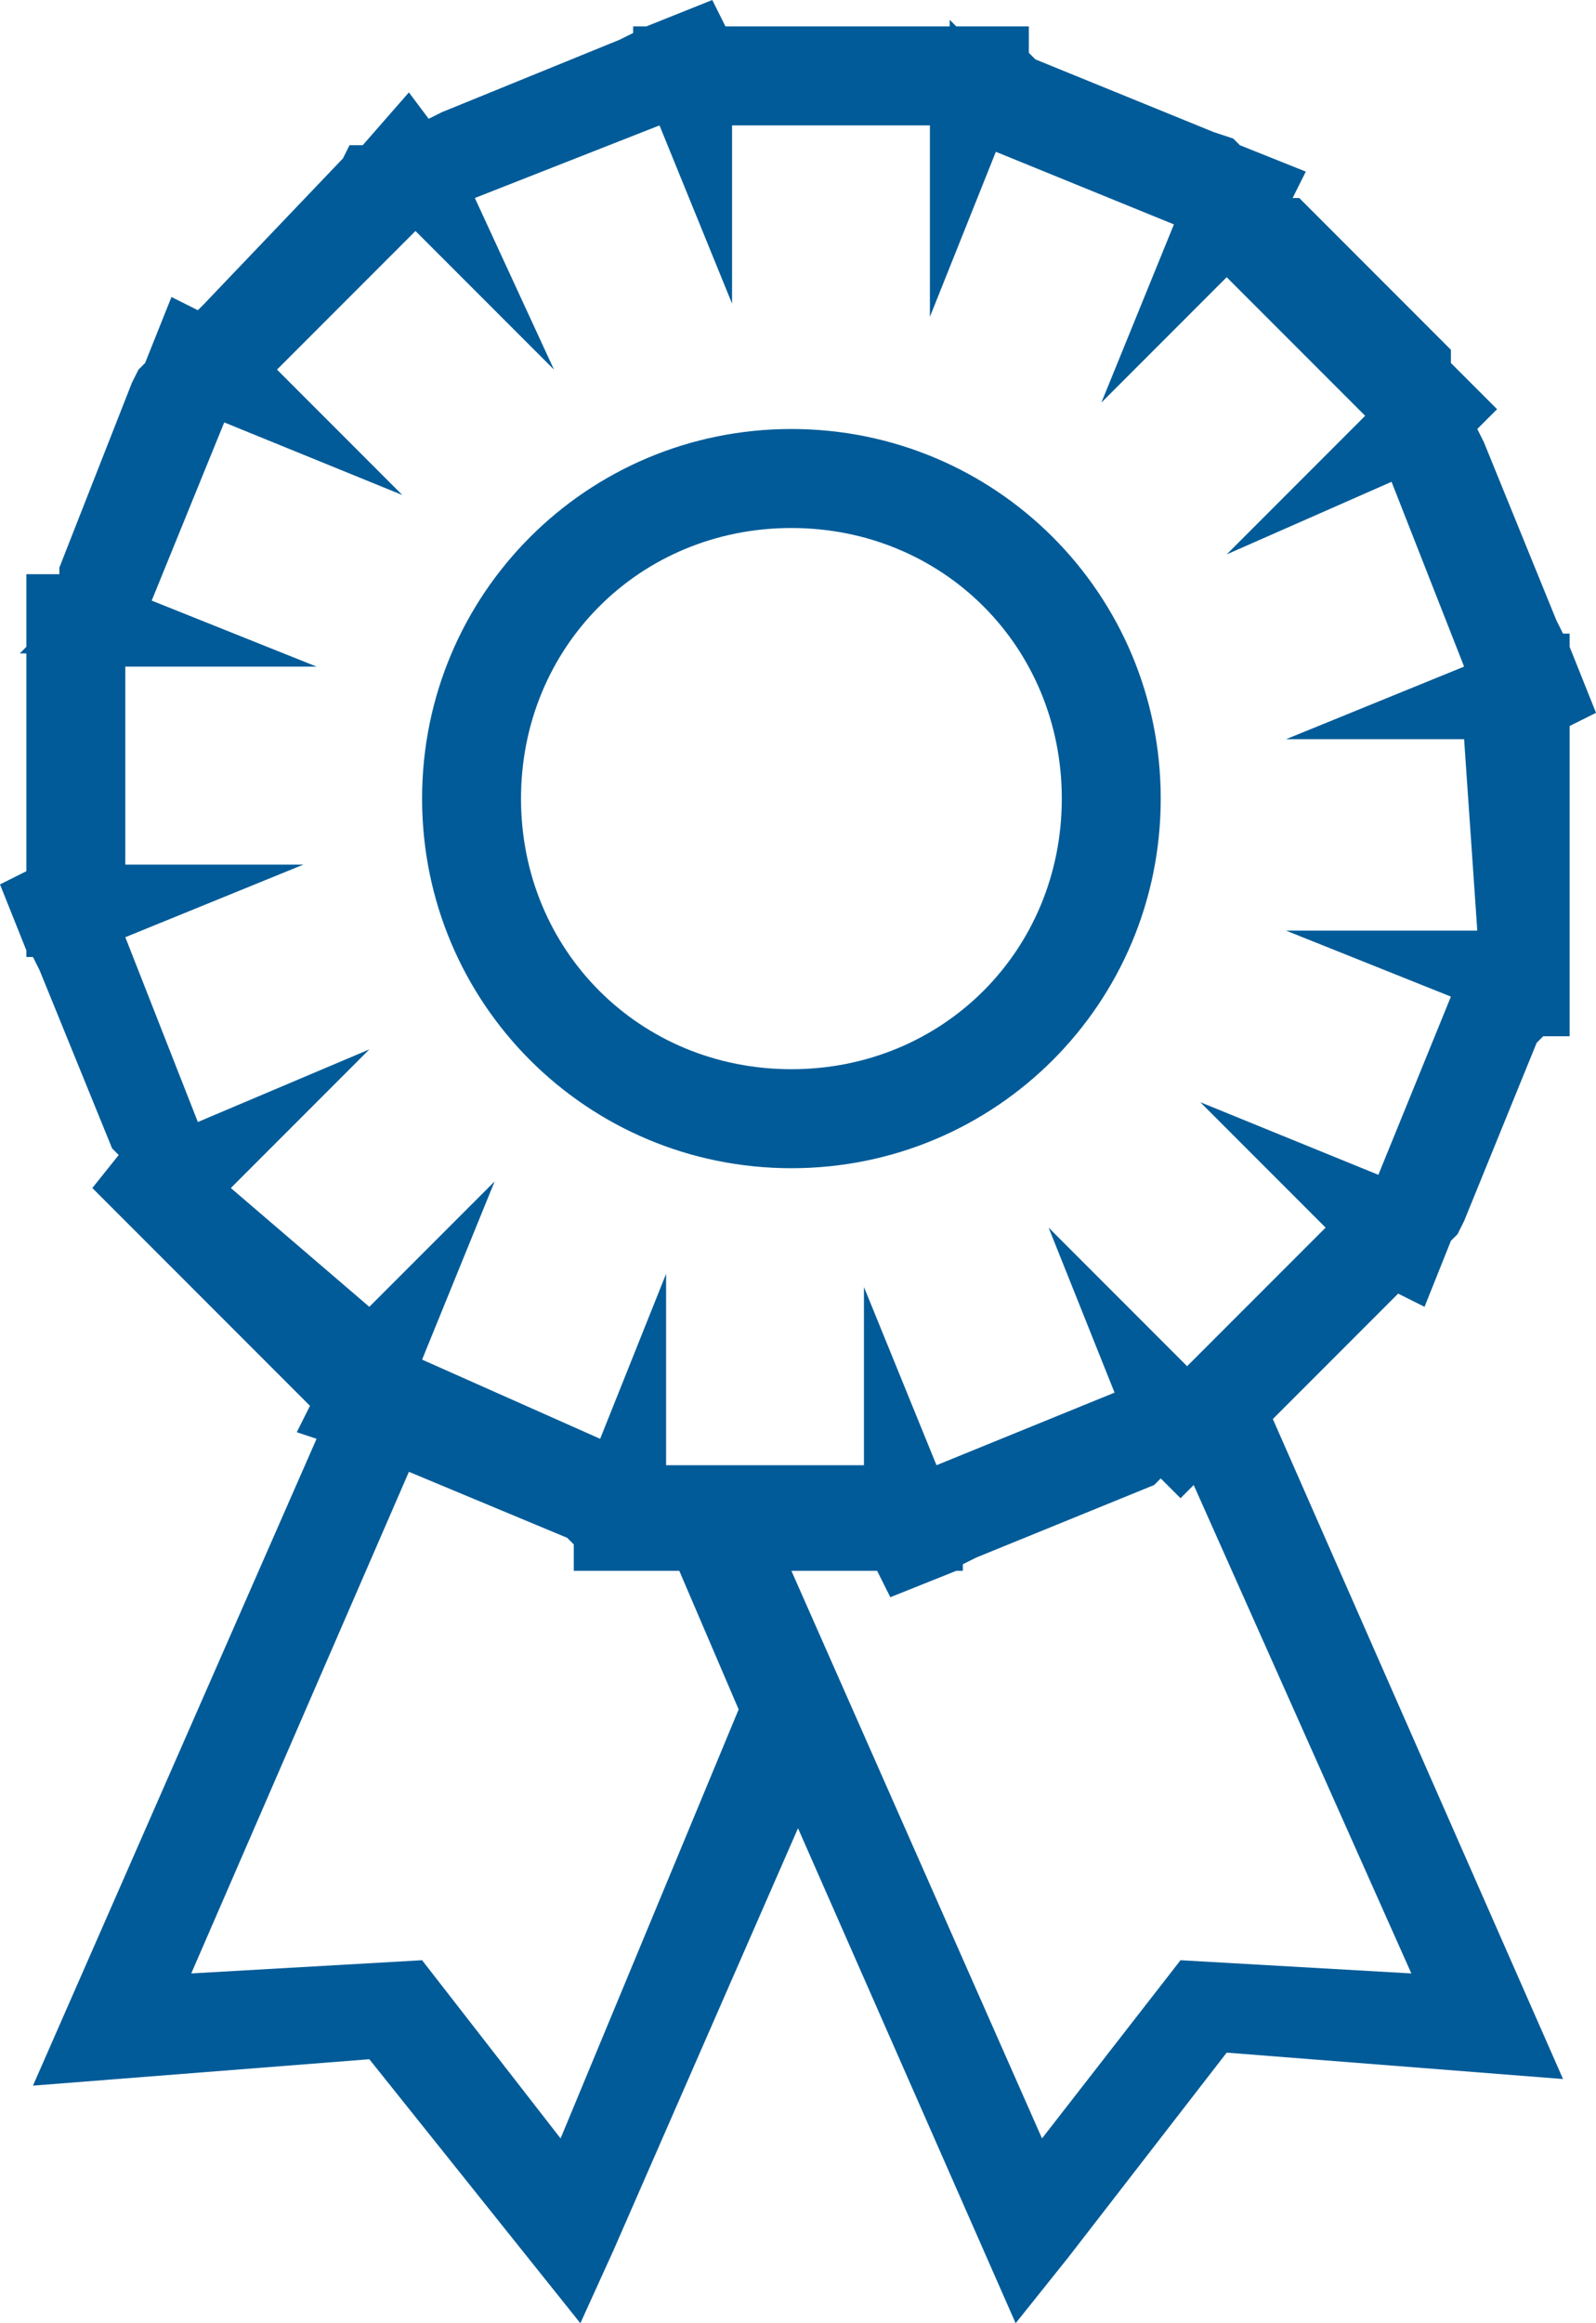
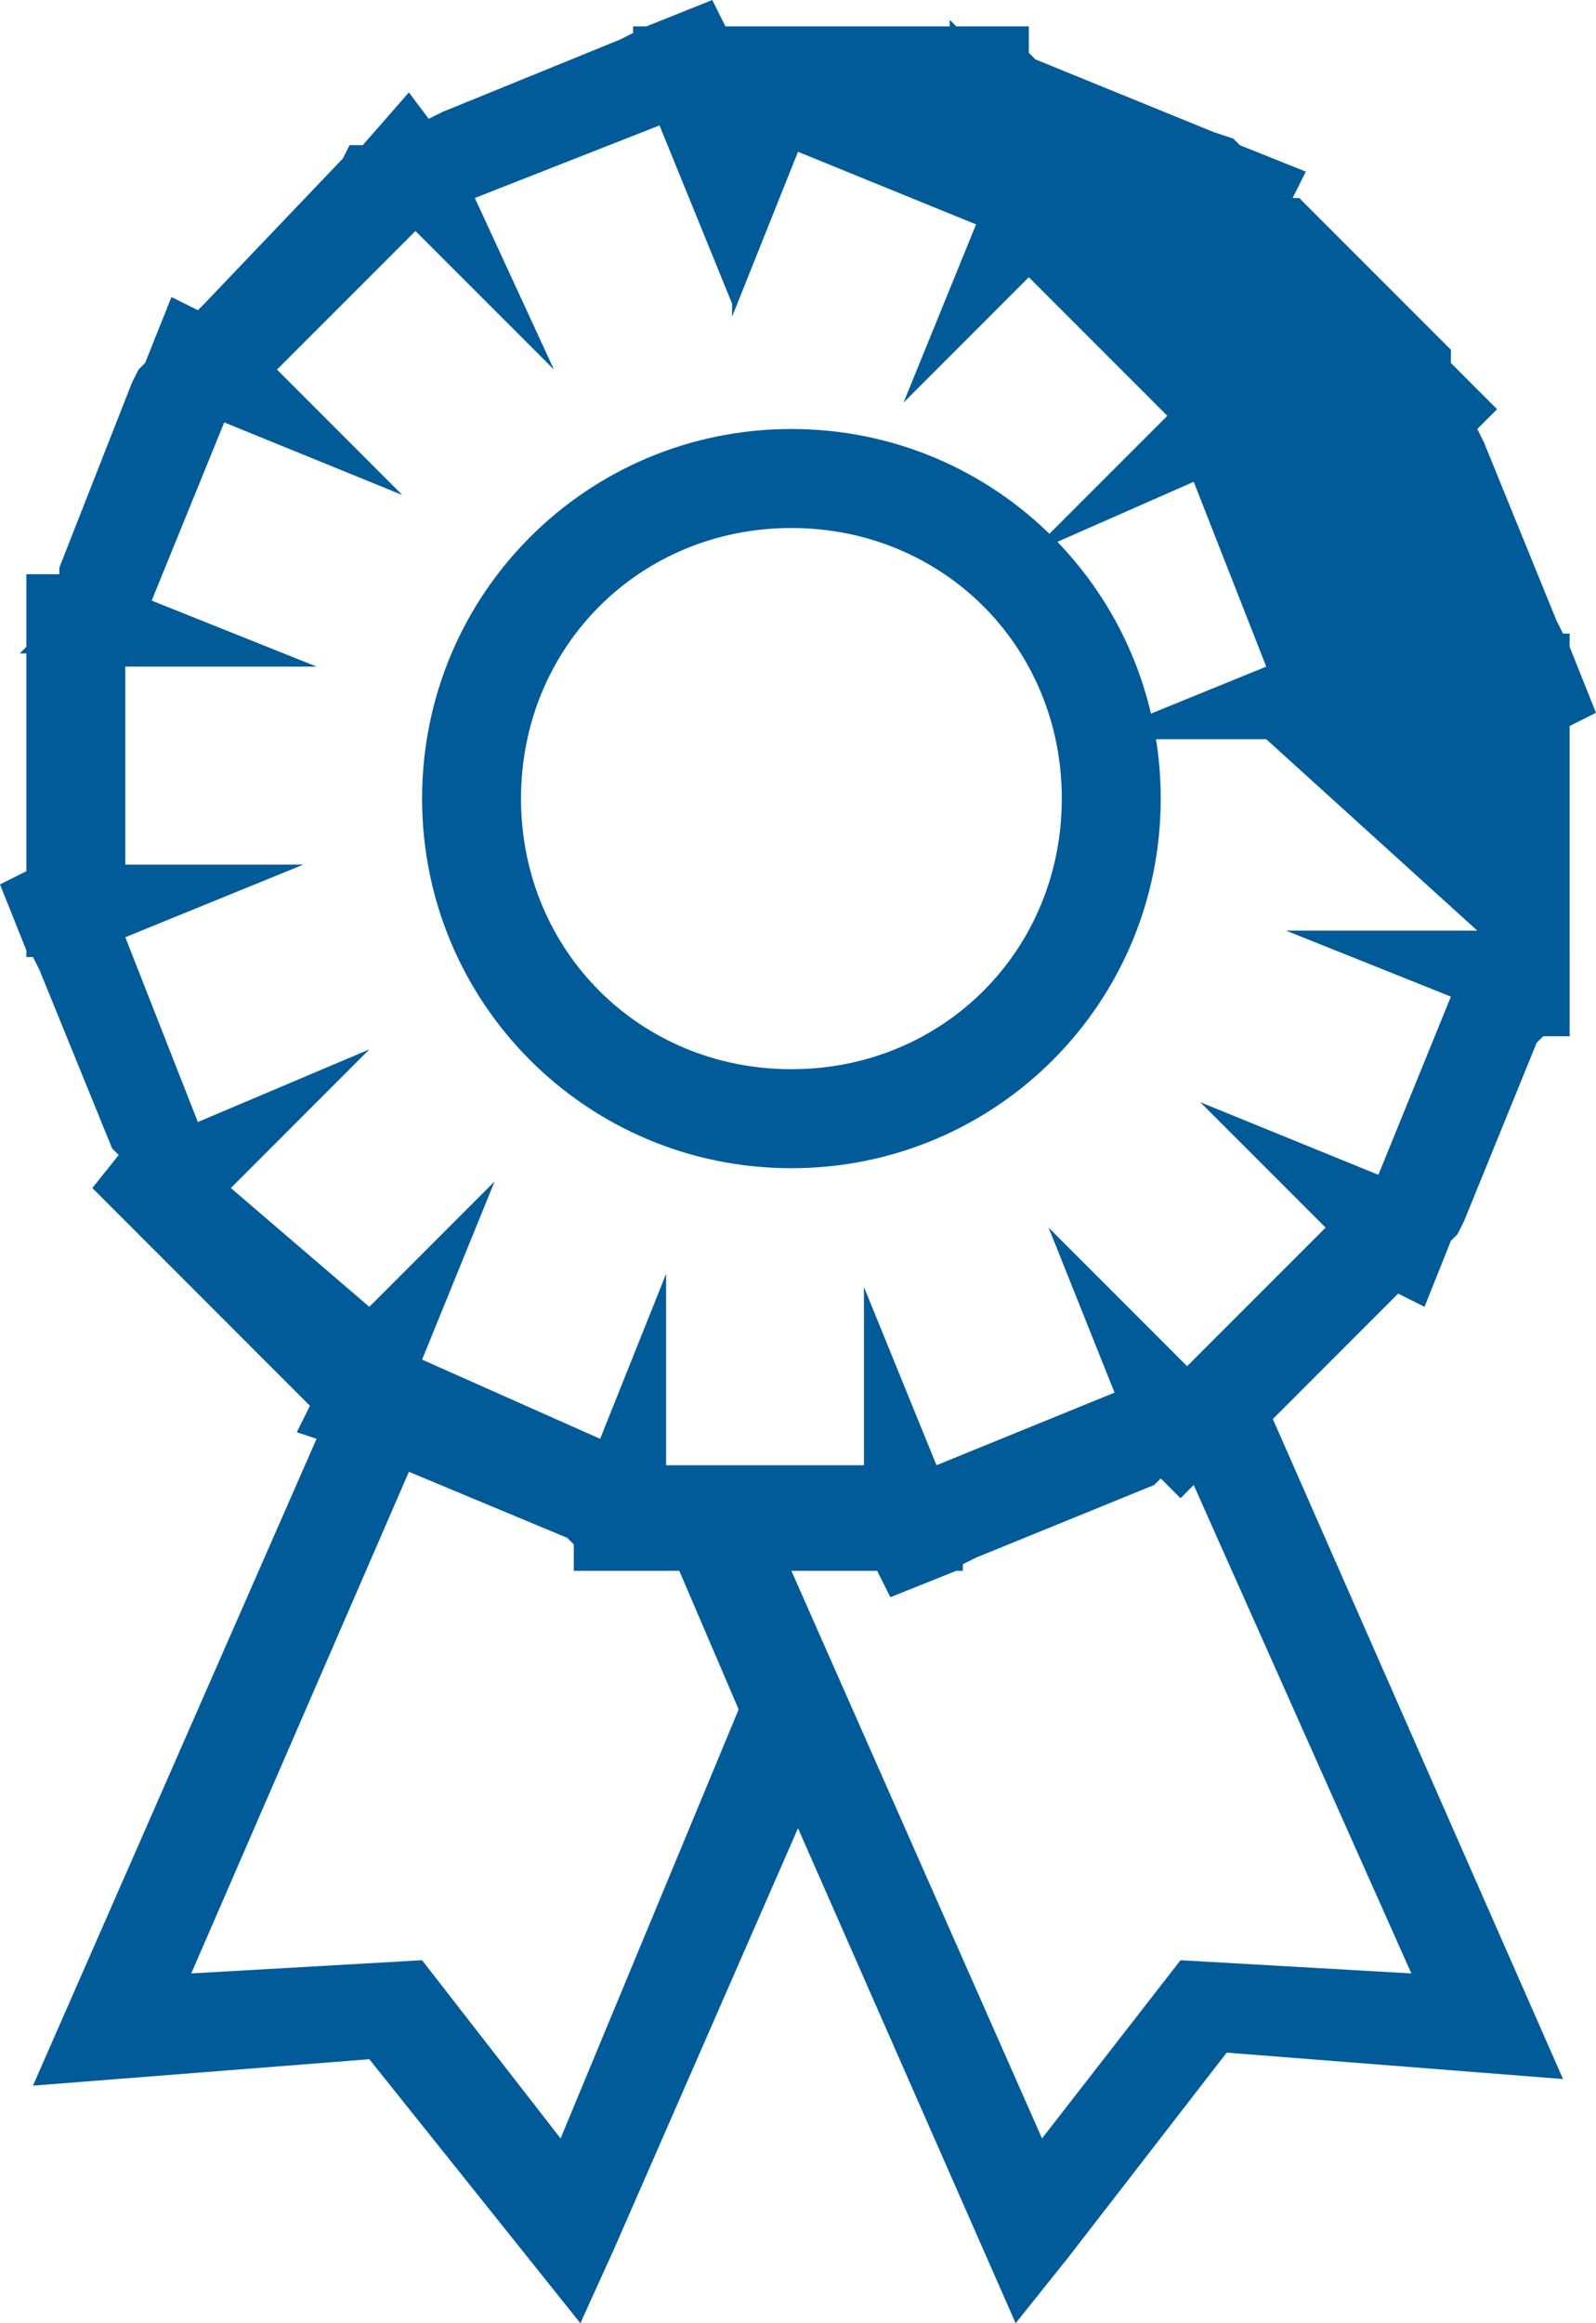
<svg xmlns="http://www.w3.org/2000/svg" version="1.1" id="icons" x="0px" y="0px" viewBox="0 0 24.2 35.2" style="enable-background:new 0 0 24.2 35.2;" xml:space="preserve">
  <style type="text/css">
	.st0{fill:#005B98;}
</style>
-   <path class="st0" d="M23.8,14.1v-3.1l0.4-0.2l-0.4-1V9.6h-0.1l-0.1-0.2l-1.1-2.7l-0.1-0.2l0.3-0.3L22,5.5V5.3h0l-0.2-0.2l-2.1-2.1  L19.6,3l0.2-0.4l-1-0.4l-0.1-0.1l0,0L18.4,2l-2.7-1.1l-0.1-0.1V0.4h-1.1l-0.1-0.1v0.1h-3.4L10.8,0l-1,0.4H9.6v0.1L9.4,0.6L6.7,1.7  L6.5,1.8L6.2,1.4L5.5,2.2L5.3,2.2l0,0L5.2,2.4L3.1,4.6L3,4.7L2.6,4.5l-0.4,1L2.1,5.6l0,0L2,5.8L0.9,8.6L0.9,8.7H0.4v1.1L0.3,9.9h0.1  v3.3L0,13.4l0.4,1v0.1h0.1l0.1,0.2l1.1,2.7l0.1,0.1L1.4,18l0.8,0.8l0.1,0.1l0,0l0.2,0.2l2.1,2.1l0.1,0.1l-0.2,0.4l0.3,0.1l-4.3,9.8  l5.1-0.4l3.2,4l0.5-1.1l2.8-6.4l3.3,7.5l0.8-1l2.4-3.1l5.1,0.4l-4.4-10l1.8-1.8l0.1-0.1l0.4,0.2l0.4-1l0.1-0.1l0,0l0.1-0.2l1.1-2.7  l0.1-0.1h0.4v-1.1l0-0.1h0L23.8,14.1z M8.5,32.4l-2.1-2.7l-3.5,0.2l3.3-7.6l2.4,1l0.1,0.1v0.4h1.1l0.1,0v0h0.4l0.9,2.1L8.5,32.4z   M21.4,29.9l-3.5-0.2l-2.1,2.7L12,23.8h1.3l0.2,0.4l1-0.4h0.1v-0.1l0.2-0.1l2.7-1.1l0.1-0.1l0.3,0.3l0.2-0.2L21.4,29.9z M22.4,14.1  h-2.9l2.5,1l-1.1,2.7l-2.7-1.1l1.9,1.9L18,20.7l-2.1-2.1l1,2.5l-2.7,1.1l-1.1-2.7v2.7h-3v-2.9l-1,2.5l-2.7-1.2l1.1-2.7l-1.9,1.9  L3.5,18l2.1-2.1L3,17l-1.1-2.8l2.7-1.1H1.9v-3h2.9l-2.5-1l1.1-2.7l2.7,1.1L4.2,5.6l2.1-2.1l2.1,2.1L7.2,3L10,1.9l1.1,2.7V1.9h3v2.9  l1-2.5l2.7,1.1l-1.1,2.7l1.9-1.9l2.1,2.1l-2.1,2.1l2.5-1.1l1.1,2.8l-2.7,1.1h2.7L22.4,14.1z M12,6.5c-3.1,0-5.6,2.5-5.6,5.6  s2.5,5.6,5.6,5.6s5.6-2.5,5.6-5.6c0,0,0,0,0,0C17.6,9,15.1,6.5,12,6.5z M12,16.2c-2.3,0-4.1-1.8-4.1-4.1S9.7,8,12,8s4.1,1.8,4.1,4.1  v0C16.1,14.4,14.3,16.2,12,16.2z" />
+   <path class="st0" d="M23.8,14.1v-3.1l0.4-0.2l-0.4-1V9.6h-0.1l-0.1-0.2l-1.1-2.7l-0.1-0.2l0.3-0.3L22,5.5V5.3h0l-0.2-0.2l-2.1-2.1  L19.6,3l0.2-0.4l-1-0.4l-0.1-0.1l0,0L18.4,2l-2.7-1.1l-0.1-0.1V0.4h-1.1l-0.1-0.1v0.1h-3.4L10.8,0l-1,0.4H9.6v0.1L9.4,0.6L6.7,1.7  L6.5,1.8L6.2,1.4L5.5,2.2L5.3,2.2l0,0L5.2,2.4L3.1,4.6L3,4.7L2.6,4.5l-0.4,1L2.1,5.6l0,0L2,5.8L0.9,8.6L0.9,8.7H0.4v1.1L0.3,9.9h0.1  v3.3L0,13.4l0.4,1v0.1h0.1l0.1,0.2l1.1,2.7l0.1,0.1L1.4,18l0.8,0.8l0.1,0.1l0,0l0.2,0.2l2.1,2.1l0.1,0.1l-0.2,0.4l0.3,0.1l-4.3,9.8  l5.1-0.4l3.2,4l0.5-1.1l2.8-6.4l3.3,7.5l0.8-1l2.4-3.1l5.1,0.4l-4.4-10l1.8-1.8l0.1-0.1l0.4,0.2l0.4-1l0.1-0.1l0,0l0.1-0.2l1.1-2.7  l0.1-0.1h0.4v-1.1l0-0.1h0L23.8,14.1z M8.5,32.4l-2.1-2.7l-3.5,0.2l3.3-7.6l2.4,1l0.1,0.1v0.4h1.1l0.1,0v0h0.4l0.9,2.1L8.5,32.4z   M21.4,29.9l-3.5-0.2l-2.1,2.7L12,23.8h1.3l0.2,0.4l1-0.4h0.1v-0.1l0.2-0.1l2.7-1.1l0.1-0.1l0.3,0.3l0.2-0.2L21.4,29.9z M22.4,14.1  h-2.9l2.5,1l-1.1,2.7l-2.7-1.1l1.9,1.9L18,20.7l-2.1-2.1l1,2.5l-2.7,1.1l-1.1-2.7v2.7h-3v-2.9l-1,2.5l-2.7-1.2l1.1-2.7l-1.9,1.9  L3.5,18l2.1-2.1L3,17l-1.1-2.8l2.7-1.1H1.9v-3h2.9l-2.5-1l1.1-2.7l2.7,1.1L4.2,5.6l2.1-2.1l2.1,2.1L7.2,3L10,1.9l1.1,2.7V1.9v2.9  l1-2.5l2.7,1.1l-1.1,2.7l1.9-1.9l2.1,2.1l-2.1,2.1l2.5-1.1l1.1,2.8l-2.7,1.1h2.7L22.4,14.1z M12,6.5c-3.1,0-5.6,2.5-5.6,5.6  s2.5,5.6,5.6,5.6s5.6-2.5,5.6-5.6c0,0,0,0,0,0C17.6,9,15.1,6.5,12,6.5z M12,16.2c-2.3,0-4.1-1.8-4.1-4.1S9.7,8,12,8s4.1,1.8,4.1,4.1  v0C16.1,14.4,14.3,16.2,12,16.2z" />
</svg>